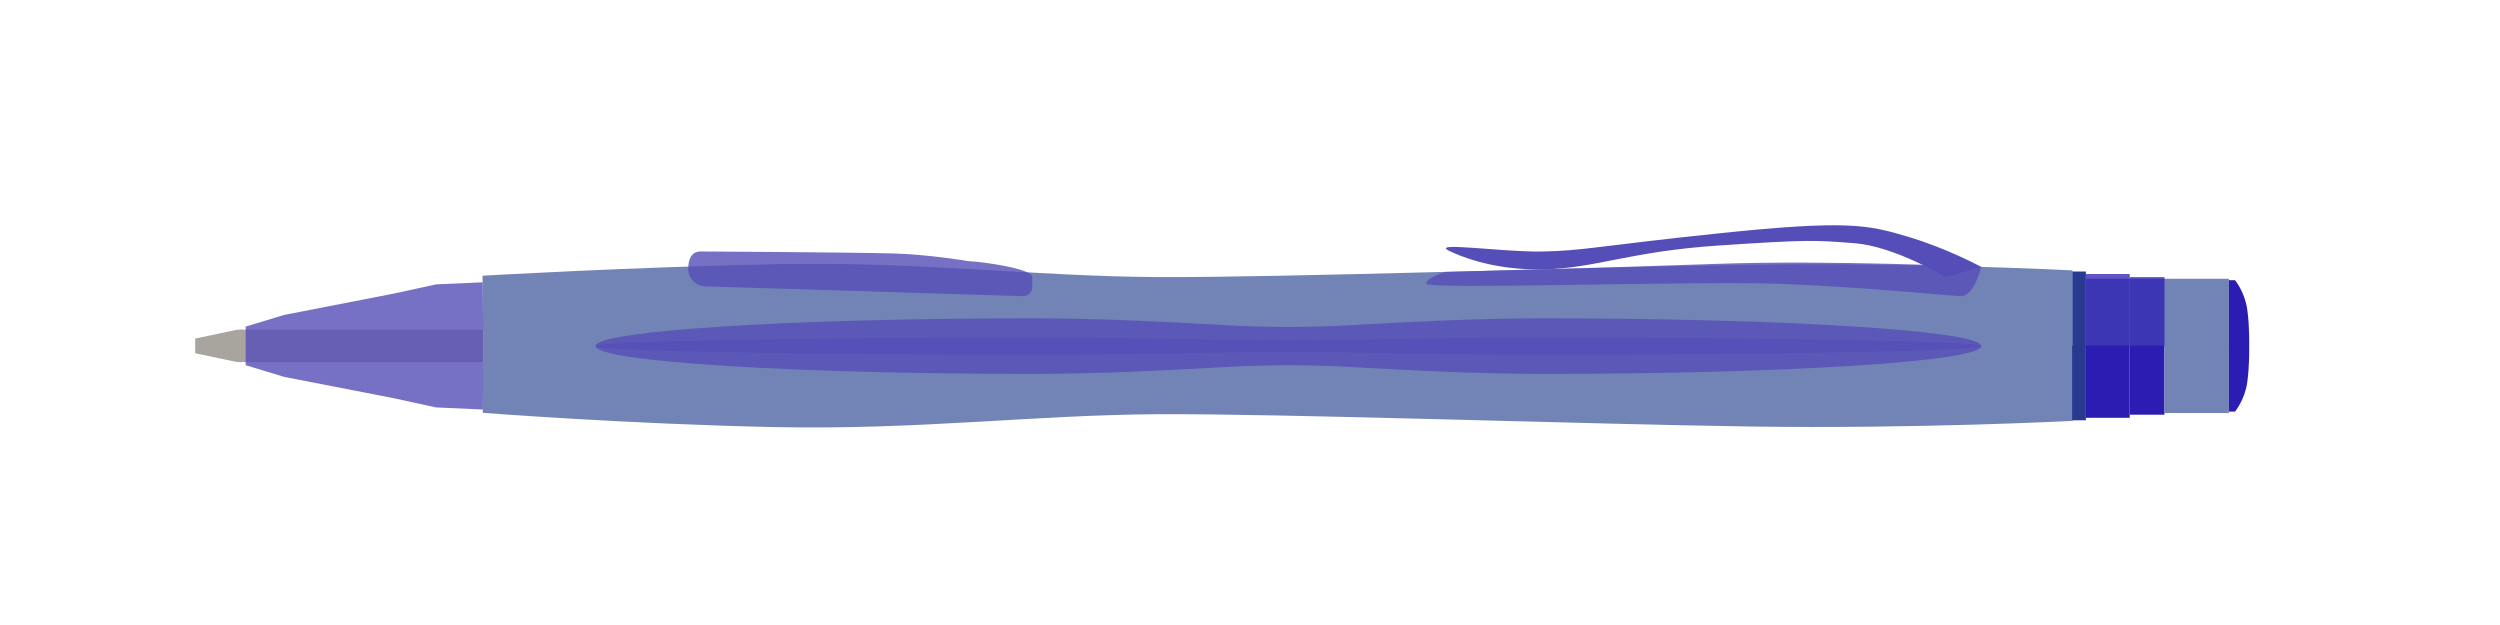
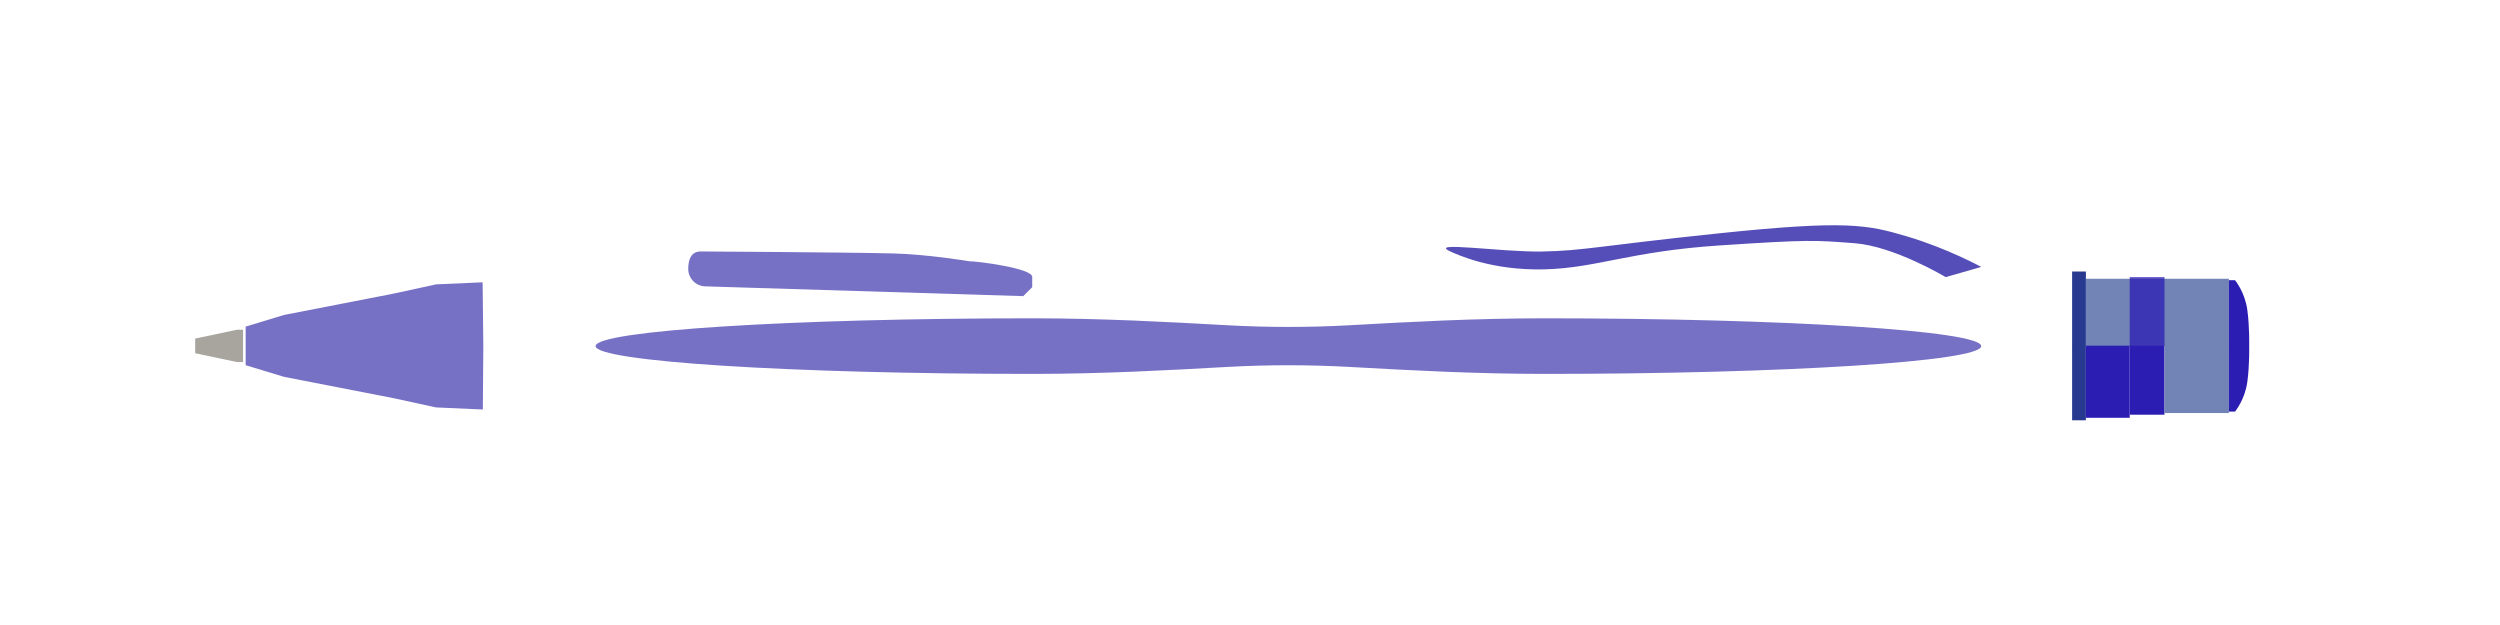
<svg xmlns="http://www.w3.org/2000/svg" viewBox="0 0 1024 256">
  <defs>
    <style>
      .cls-1 {
        fill: #7284b6;
      }

      .cls-1, .cls-2, .cls-3, .cls-4, .cls-5, .cls-6, .cls-7 {
        stroke-width: 0px;
      }

      .cls-2, .cls-4 {
        fill: #554eb8;
      }

      .cls-3 {
        opacity: .75;
      }

      .cls-3, .cls-7 {
        fill: #2b1db2;
      }

      .cls-4 {
        opacity: .8;
      }

      .cls-5 {
        fill: #283a90;
      }

      .cls-6 {
        fill: #a8a59e;
      }
    </style>
  </defs>
  <g id="Layer_2" data-name="Layer 2">
    <polyline class="cls-1" points="912.95 141.77 912.95 114.18 854.38 114.18 854.38 141.77" />
    <polyline class="cls-5" points="848.74 141.77 848.74 111.21 854.38 111.21 854.38 141.77" />
-     <polyline class="cls-3" points="872.33 141.77 872.33 112.23 854.38 112.23 854.38 141.77" />
    <polyline class="cls-3" points="886.58 141.77 886.58 113.5 872.33 113.5 872.33 141.77" />
    <path class="cls-7" d="m921.26,141.77s.22-7.69-.77-14.91-5.03-12.1-5.03-12.1h-2.51v27.01" />
-     <path class="cls-1" d="m849.01,141.39v31.01s-63.46,3.3-132.17,2.3-191.63-5.31-242.46-5.04-97.97,6.5-157.43,5.27-119.2-5.84-119.2-5.84l.16-27.24-.27-28.92s59.74-3.47,119.2-4.71,106.6,5.01,157.43,5.27,173.76-4.04,242.46-5.04,132.17,2.3,132.17,2.3v31.01" />
-     <path class="cls-4" d="m419.12,121.3l-130.07-4c-3.93,0-7.15-3.22-7.15-7.15h0c0-3.93,1.22-7.15,5.15-7.15,0,0,61.36.35,79.13.82,14.08.38,30.77,3.18,30.77,3.18,3.53,0,25.85,2.88,25.85,6.41v4.22c0,2.02-1.65,3.67-3.67,3.67Z" />
+     <path class="cls-4" d="m419.12,121.3l-130.07-4c-3.93,0-7.15-3.22-7.15-7.15h0c0-3.93,1.22-7.15,5.15-7.15,0,0,61.36.35,79.13.82,14.08.38,30.77,3.18,30.77,3.18,3.53,0,25.85,2.88,25.85,6.41v4.22Z" />
    <path class="cls-4" d="m811.52,141.76c0,6.29-80.07,11.39-178.83,11.39-28.54,0-55.53-1.49-79.47-2.83-16.97-.95-33.97-.95-50.95,0-23.94,1.34-50.93,2.83-79.48,2.83-98.77,0-178.83-5.1-178.83-11.39s80.06-11.38,178.83-11.38c28.57,0,55.58,1.49,79.53,2.82,16.94.95,33.9.95,50.83,0,23.95-1.34,50.96-2.82,79.52-2.82,98.76,0,178.83,5.1,178.83,11.38Z" />
-     <path class="cls-4" d="m592.26,111.37s-8.33,2.4-8.03,4.86,110.46-1.23,144.31,0,69.54,4.91,74.77,5.07,8.21-11.98,8.21-11.98c0,0-61.75-2.9-108.21-1.25s-111.05,3.3-111.05,3.3Z" />
    <path class="cls-2" d="m594.08,103c2.88,1.32,16.96,7.87,38.48,7.33s34.75-7.33,71.68-9.79,39.08-2.15,55.38-.92,37.33,13.89,37.33,13.89l14.57-4.18s-13.75-7.55-30.36-12.48c-16.24-4.81-24.73-6.76-77.54-1.23-48.65,5.09-55.08,7.11-72,7.4s-47.06-4.37-37.54-.02Z" />
-     <path class="cls-4" d="m811.52,141.77c0,1.91-80.07,3.45-178.83,3.45-28.54,0-55.53-.45-79.47-.86-16.97-.29-33.97-.29-50.95,0-23.94.41-50.93.86-79.48.86-98.77,0-178.83-1.54-178.83-3.45s80.06-3.45,178.83-3.45c28.57,0,55.58.45,79.53.86,16.94.29,33.9.29,50.83,0,23.95-.4,50.96-.86,79.52-.86,98.76,0,178.83,1.54,178.83,3.45Z" />
  </g>
  <g id="Layer_1" data-name="Layer 1">
-     <rect class="cls-6" x="98.15" y="135.05" width="99.77" height="13.26" />
    <polyline class="cls-4" points="100.62 141.59 100.62 149.59 116.36 154.36 161.38 163.13 178.58 166.88 197.77 167.74 197.97 141.74 197.68 115.63 178.58 116.48 161.38 120.23 116.36 129 100.62 133.77 100.62 141.77" />
    <polyline class="cls-5" points="848.74 141.59 848.74 172.15 854.38 172.15 854.38 141.59" />
    <polyline class="cls-7" points="872.33 141.59 872.33 171.13 854.38 171.13 854.38 141.59" />
    <polyline class="cls-7" points="886.58 141.59 886.58 169.86 872.33 169.86 872.33 141.59" />
    <polyline class="cls-1" points="912.95 141.59 912.95 169.18 886.58 169.18 886.58 141.59" />
    <path class="cls-7" d="m921.26,141.59s.22,7.69-.77,14.91-5.03,12.1-5.03,12.1h-2.51v-27.01" />
    <polygon class="cls-6" points="99.56 135.05 97.1 135.05 79.95 138.67 79.95 140.28 79.95 141.59 79.95 141.77 79.95 143.08 79.95 144.69 97.1 148.31 99.56 148.31 99.56 141.77 99.56 135.05" />
  </g>
</svg>